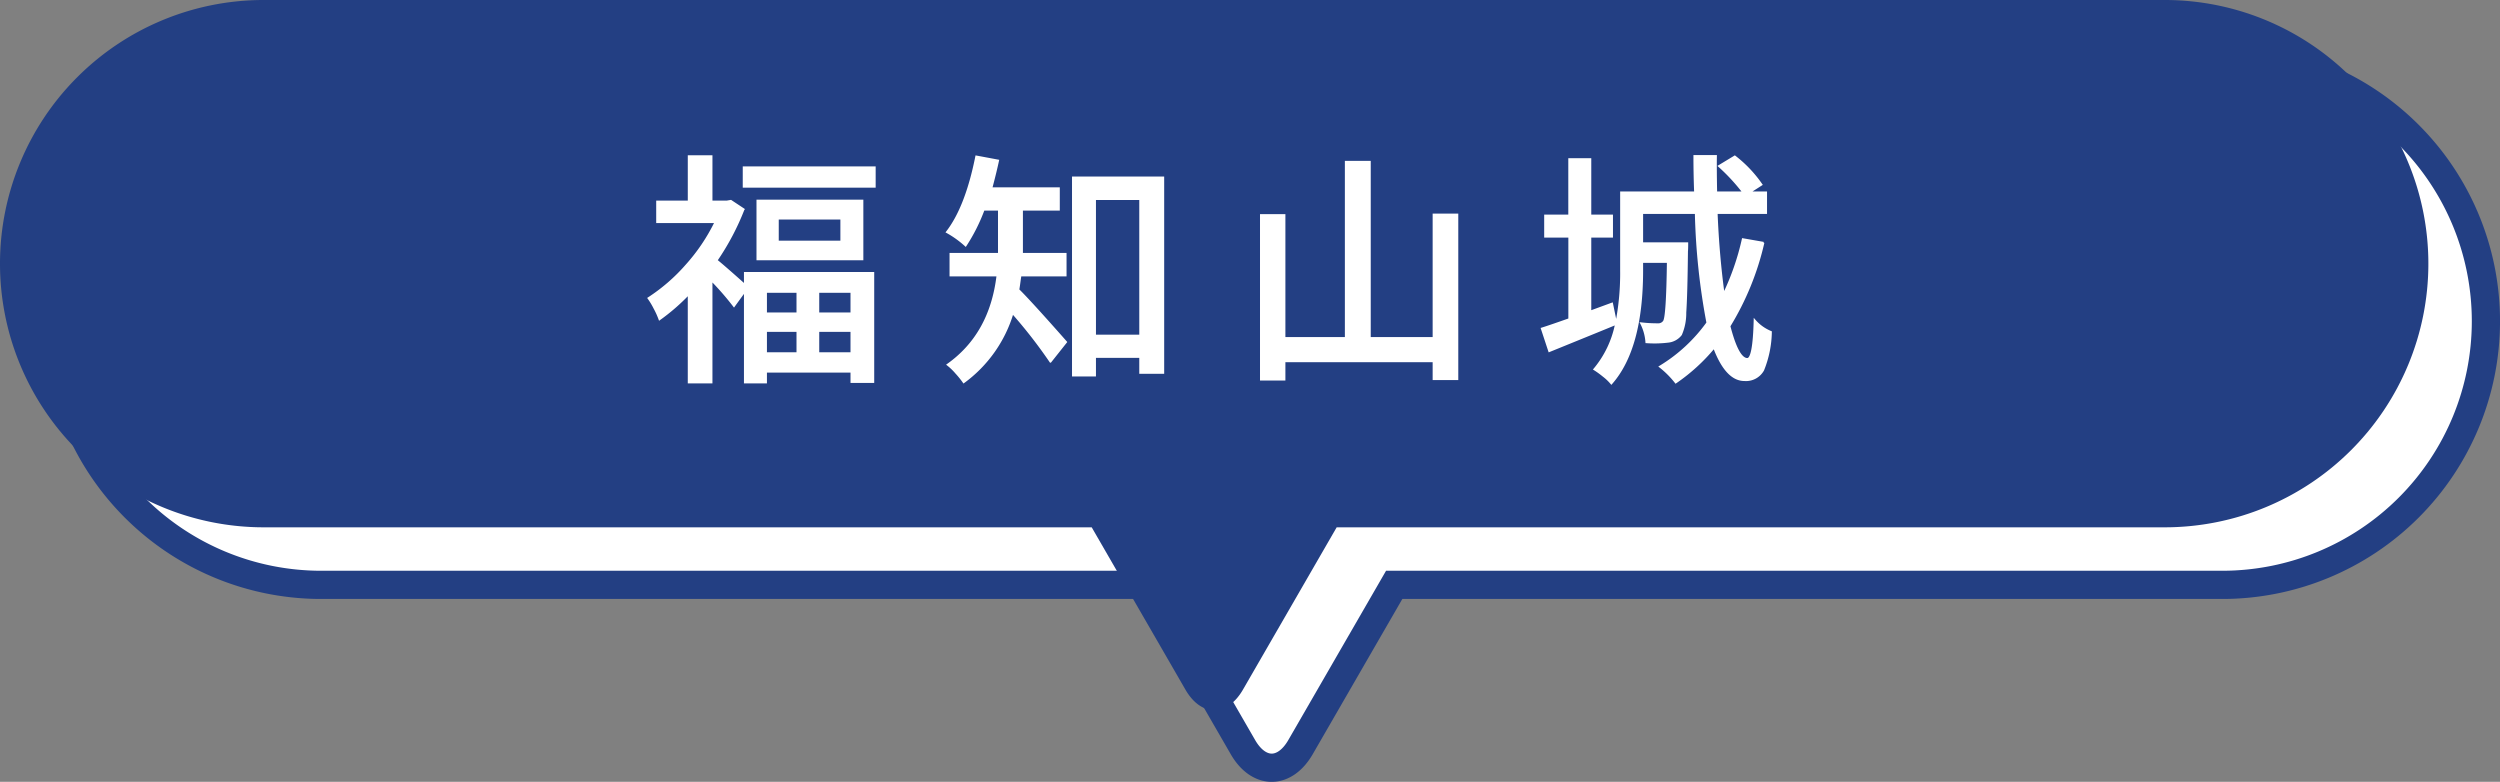
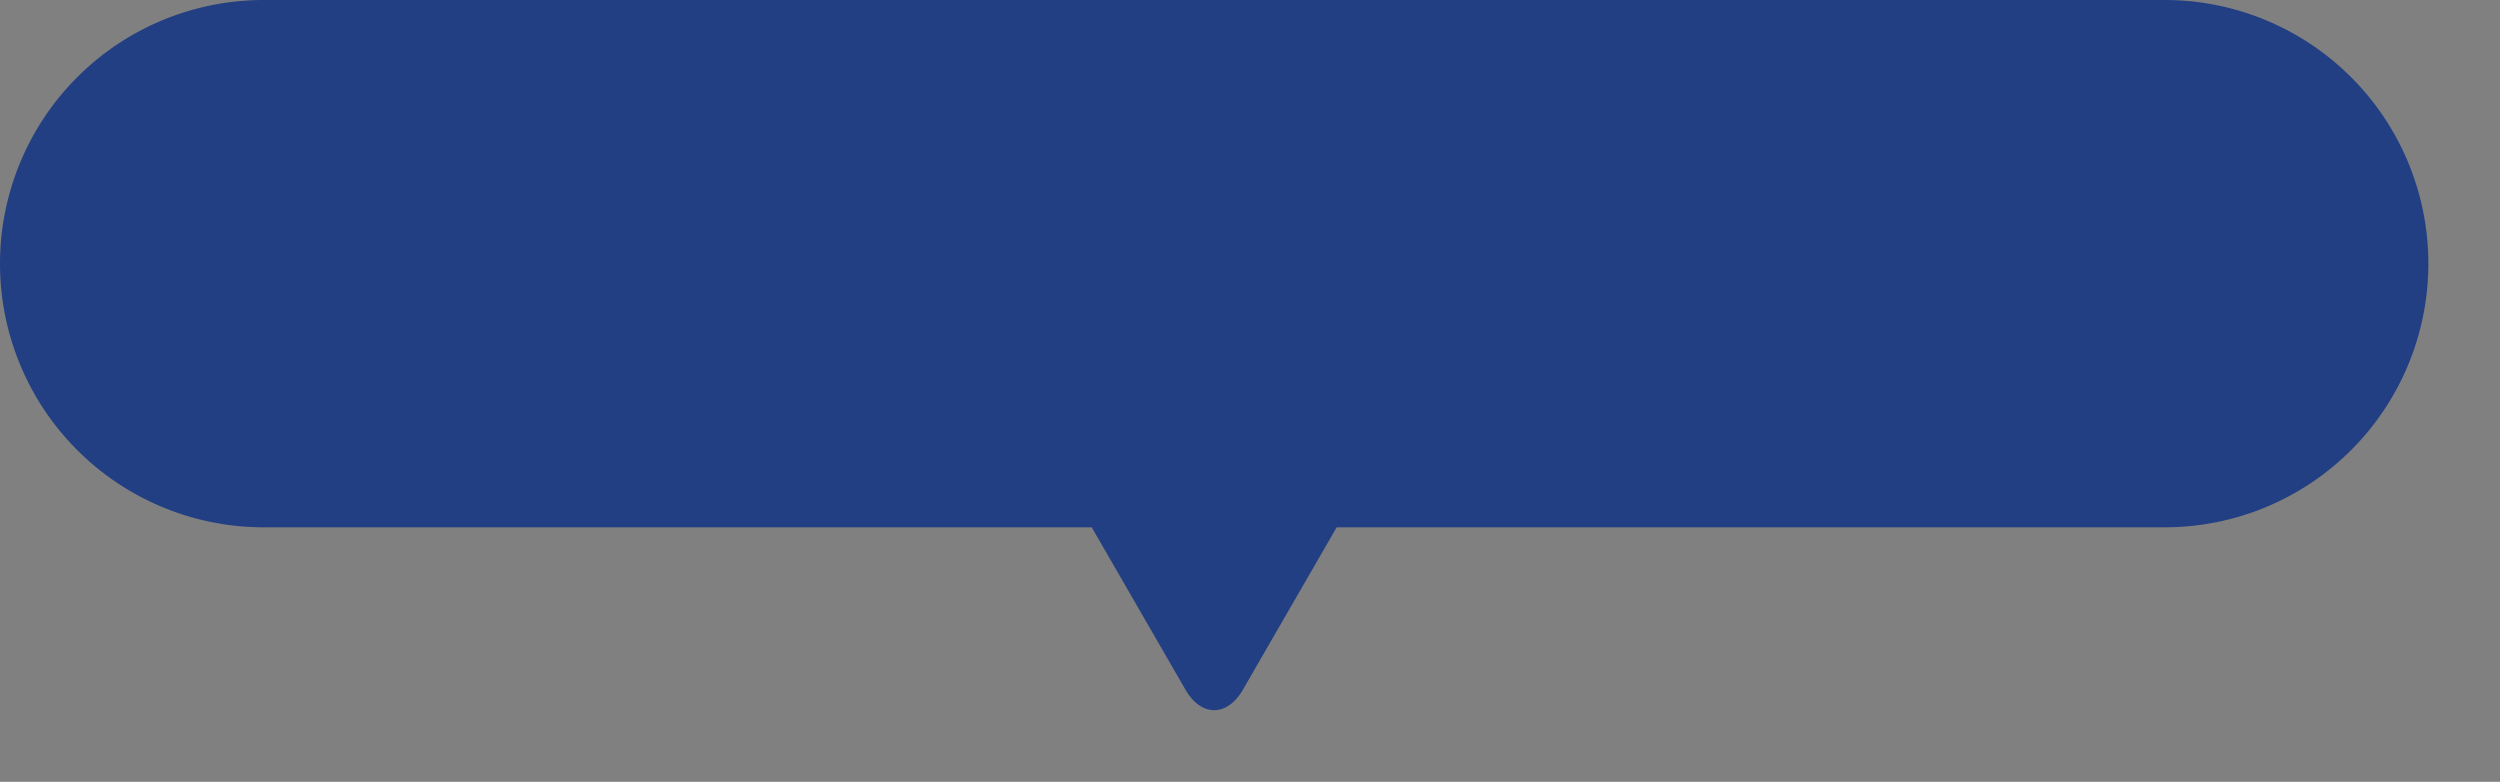
<svg xmlns="http://www.w3.org/2000/svg" width="354.445" height="110.846" viewBox="0 0 354.445 110.846">
  <rect x="0" y="0" width="354.445" height="110.846" fill="#808080" stroke="none" />
  <g id="グループ_651" data-name="グループ 651" transform="translate(-267.573 -1550)">
    <g id="グループ_650" data-name="グループ 650">
      <g id="グループ_649" data-name="グループ 649">
-         <path id="パス_1063" data-name="パス 1063" d="M571.756,1406.464H302.23a37.381,37.381,0,1,0,0,74.762h117.4l13.286,23.011c2.243,3.886,5.914,3.886,8.158,0l13.285-23.011h117.4a37.381,37.381,0,1,0,0-74.762Z" transform="translate(10.881 151.694)" fill="#fff" stroke="#233f83" stroke-miterlimit="10" stroke-width="4" />
-       </g>
+         </g>
    </g>
    <path id="パス_1064" data-name="パス 1064" d="M563.6,1398.306H294.073a37.381,37.381,0,1,0,0,74.762h117.4l13.286,23.012c2.243,3.886,5.914,3.886,8.157,0l13.286-23.012H563.6a37.381,37.381,0,1,0,0-74.762Z" transform="translate(10.881 151.694)" fill="#233f83" />
-     <path id="パス_4208" data-name="パス 4208" d="M-58.591-10.117h-4.443v3.042h4.443Zm7.656,3.042v-3.042h-4.683v3.042Zm-4.683,5.64h4.683V-4.58h-4.683ZM-63.034-4.58v3.145h4.443V-4.58Zm-3.008-6.528v-1.709h18.218V2.666h-3.11V1.2h-12.1V2.734h-3.008V-10.22L-67.58-8.1a38.576,38.576,0,0,0-3.179-3.657V2.734h-3.247V-9.81a28.853,28.853,0,0,1-4.136,3.589,11.287,11.287,0,0,0-.718-1.589,10.524,10.524,0,0,0-.854-1.418,25.715,25.715,0,0,0,5.366-4.648A26.551,26.551,0,0,0-70.212-20h-8.271v-2.939h4.478V-29.36h3.247v6.426h2.153l.581-.1,1.812,1.2a35.872,35.872,0,0,1-3.828,7.246Q-68.947-13.706-66.042-11.108Zm13.672-6.152v-3.247h-8.989v3.247Zm-11.895-5.811h14.9v8.34h-14.9Zm-1.948-4.717h18.594v2.769H-66.213Zm45.657,15.347h-6.392q-.034.1-.137.872t-.171,1.145q1.641,1.606,6.768,7.417l-2.222,2.8a68.677,68.677,0,0,0-5.366-6.9A18.845,18.845,0,0,1-35.014,2.7,12.8,12.8,0,0,0-36.09,1.367,8.212,8.212,0,0,0-37.3.205Q-31.22-4.1-30.229-12.441h-6.665v-3.076h6.87v-6.255h-2.153A25.7,25.7,0,0,1-34.74-16.68a13.823,13.823,0,0,0-2.666-1.914q2.734-3.521,4.17-10.732l3.11.581q-.342,1.606-.957,3.931h9.57v3.042h-5.229v6.255h6.187Zm4.17,8.511h6.392V-23.276h-6.392ZM-19.53-26.353H-6.713V1.367H-9.994V-.889h-6.392V1.743H-19.53ZM31.6-21.089h3.384V2.256H31.6V-.273H10.473v2.6H7.123V-21.021h3.35V-3.589h8.682V-28.574h3.418V-3.589H31.6ZM75.441-17.6l2.939.513A39.4,39.4,0,0,1,73.562-5.264q1.2,4.648,2.529,4.648.889,0,1.025-5.5A6.057,6.057,0,0,0,79.44-4.443a15.034,15.034,0,0,1-1.094,5.4,2.79,2.79,0,0,1-2.666,1.436q-2.563,0-4.307-4.614a26.45,26.45,0,0,1-5.435,4.956A12.909,12.909,0,0,0,63.684.479a22.794,22.794,0,0,0,6.733-6.221,95.185,95.185,0,0,1-1.641-15.552H61.188v4.272H67.58q0,.82-.034,1.162-.068,6.221-.239,8.682a7.6,7.6,0,0,1-.615,3.11,2.644,2.644,0,0,1-1.88,1.025,15.809,15.809,0,0,1-3.042.068,6.824,6.824,0,0,0-.752-2.7,19.363,19.363,0,0,0,2.393.137.954.954,0,0,0,.854-.41q.444-.649.547-8.408H61.188v1.2q0,11.074-4.375,16.03a6.99,6.99,0,0,0-1.128-1.077,12.316,12.316,0,0,0-1.3-.94,14.347,14.347,0,0,0,3.076-6.426Q56.916-5.332,48-1.709l-1.06-3.213q1.094-.342,3.9-1.333V-17.944H47.414v-3.008h3.418v-8H53.84v8h3.076v3.008H53.84v10.6l3.076-1.128L57.5-5.64a36.99,36.99,0,0,0,.684-7.554v-11.04H68.674q-.1-2.563-.1-5.161h3.076q-.034,1.743.034,5.161H75.51a27.176,27.176,0,0,0-3.452-3.726l2.256-1.367a17.916,17.916,0,0,1,3.794,4L76.4-24.233h2.358v2.939H71.75q.239,5.981.991,11.484A35.87,35.87,0,0,0,75.441-17.6Z" transform="translate(439.216 1601.502)" fill="#fff" stroke="#fff" stroke-width="0.25" />
  </g>
</svg>